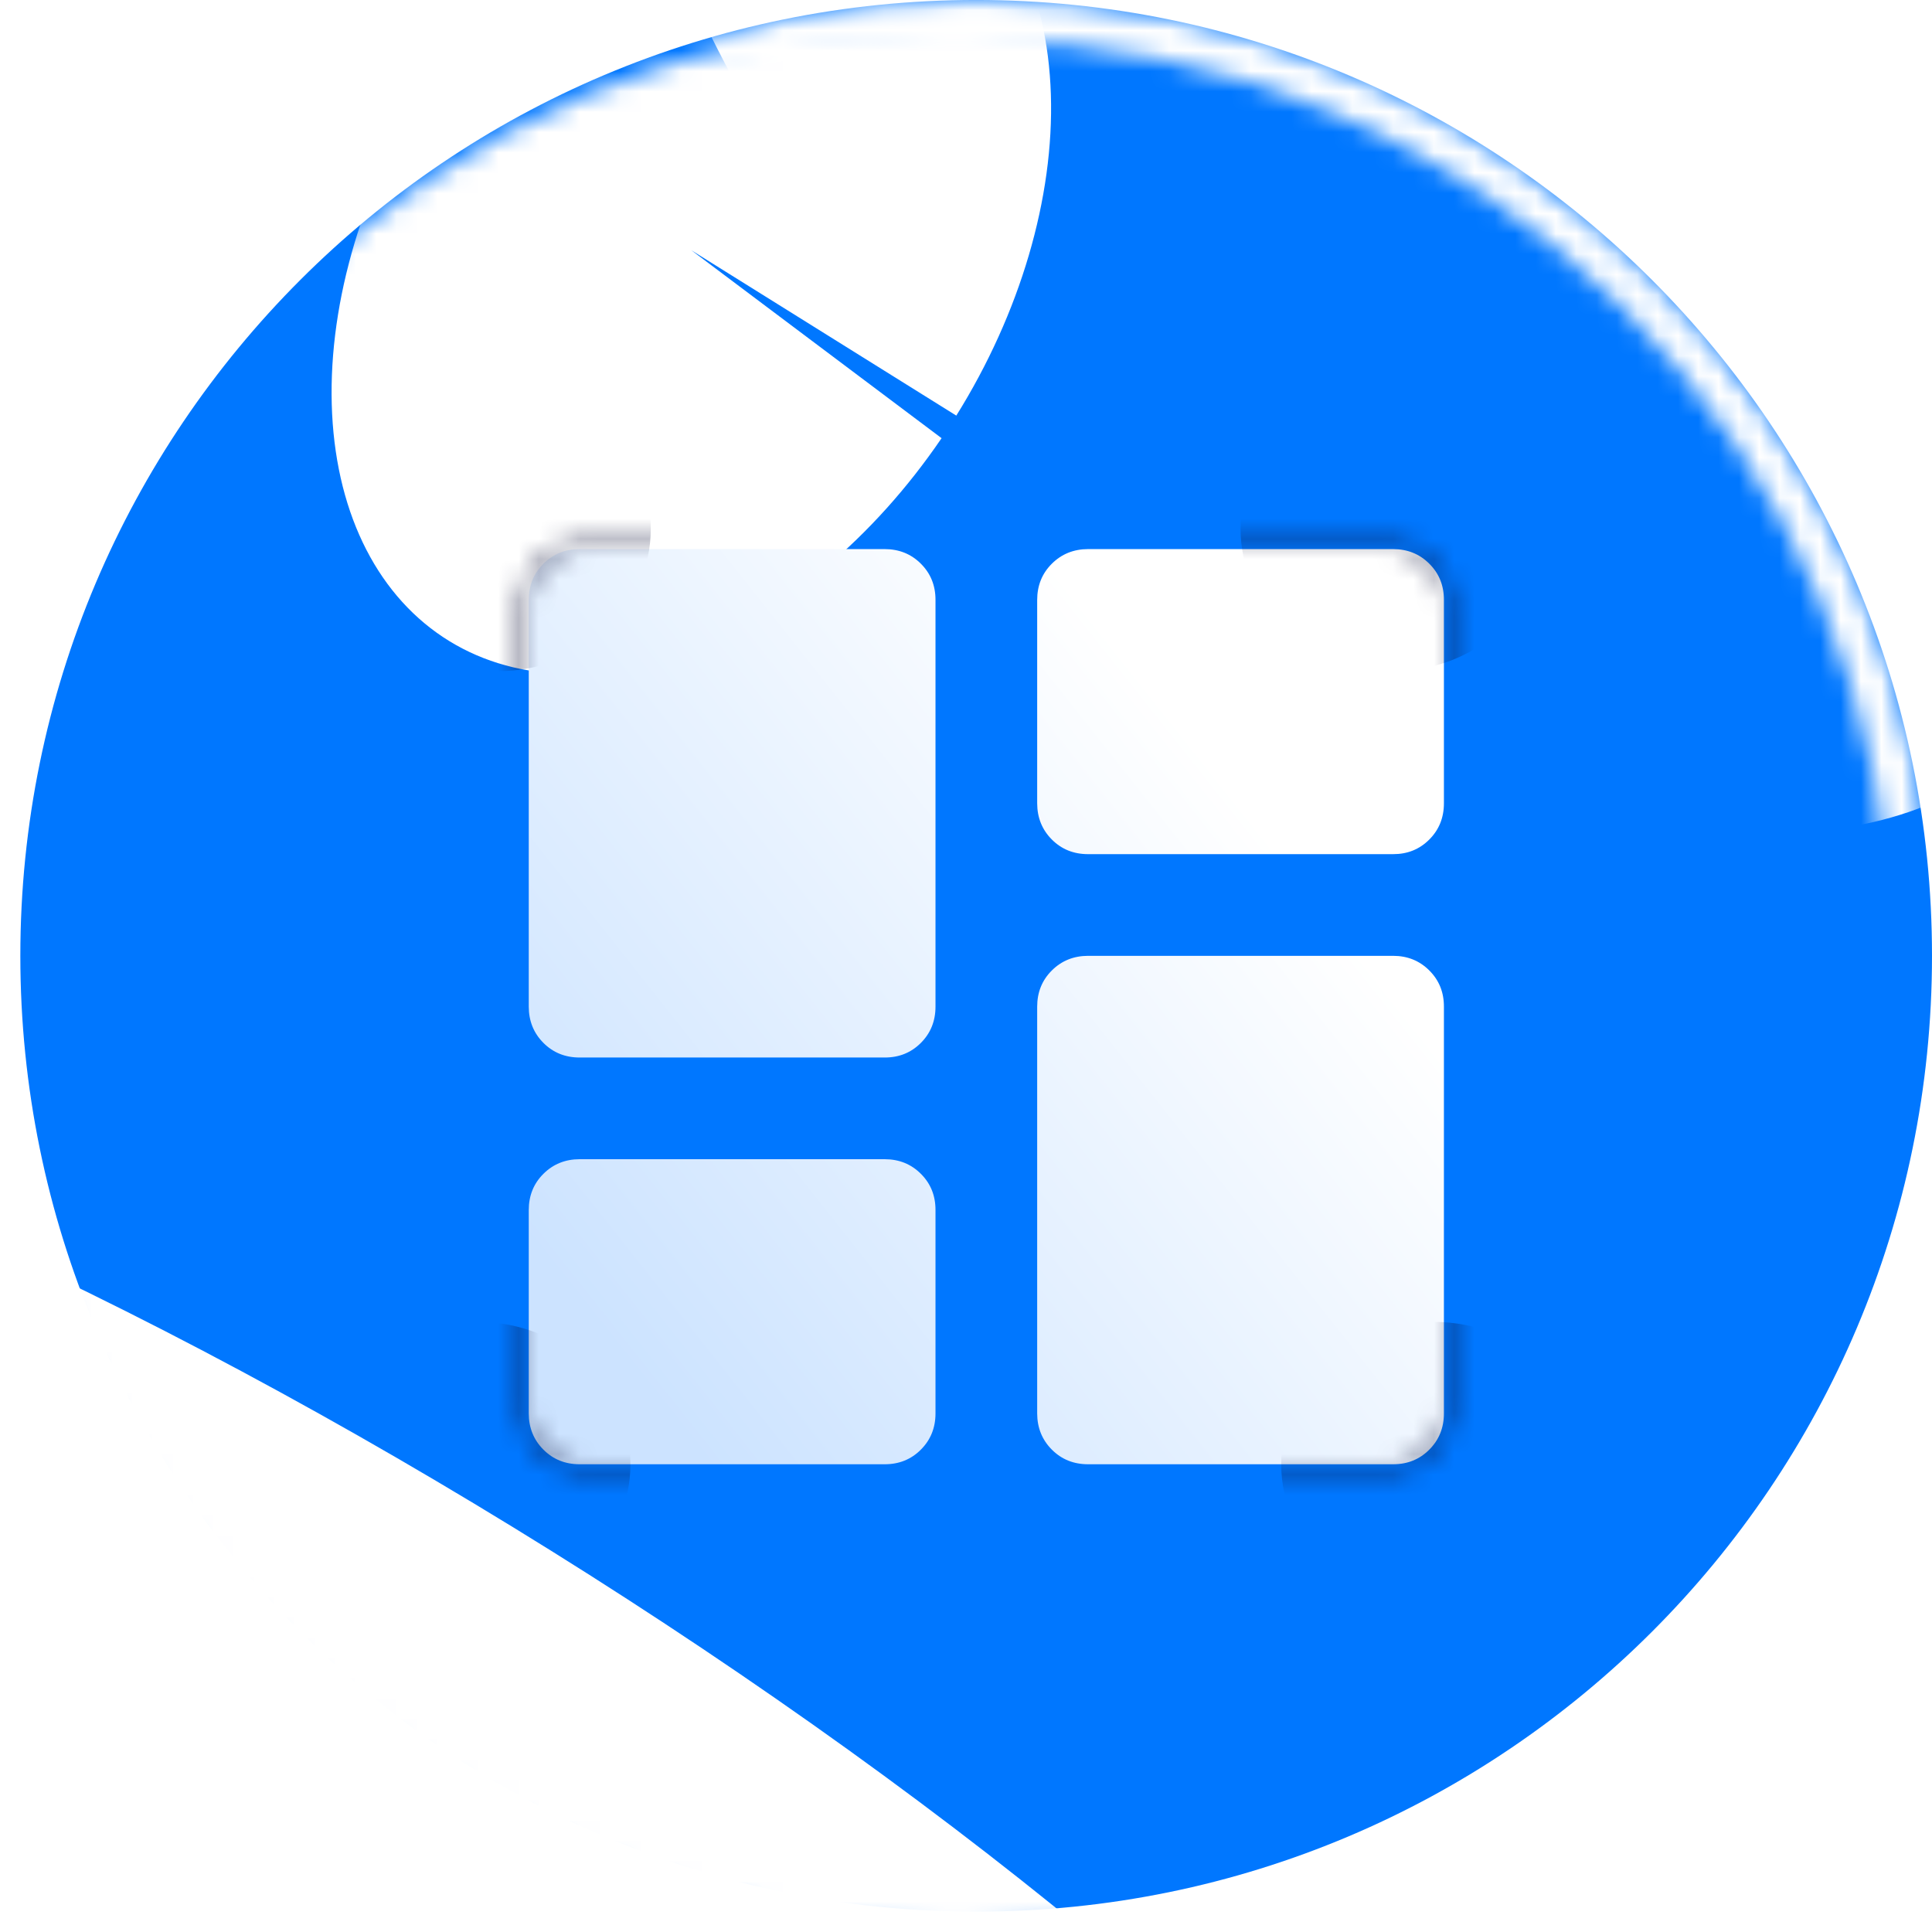
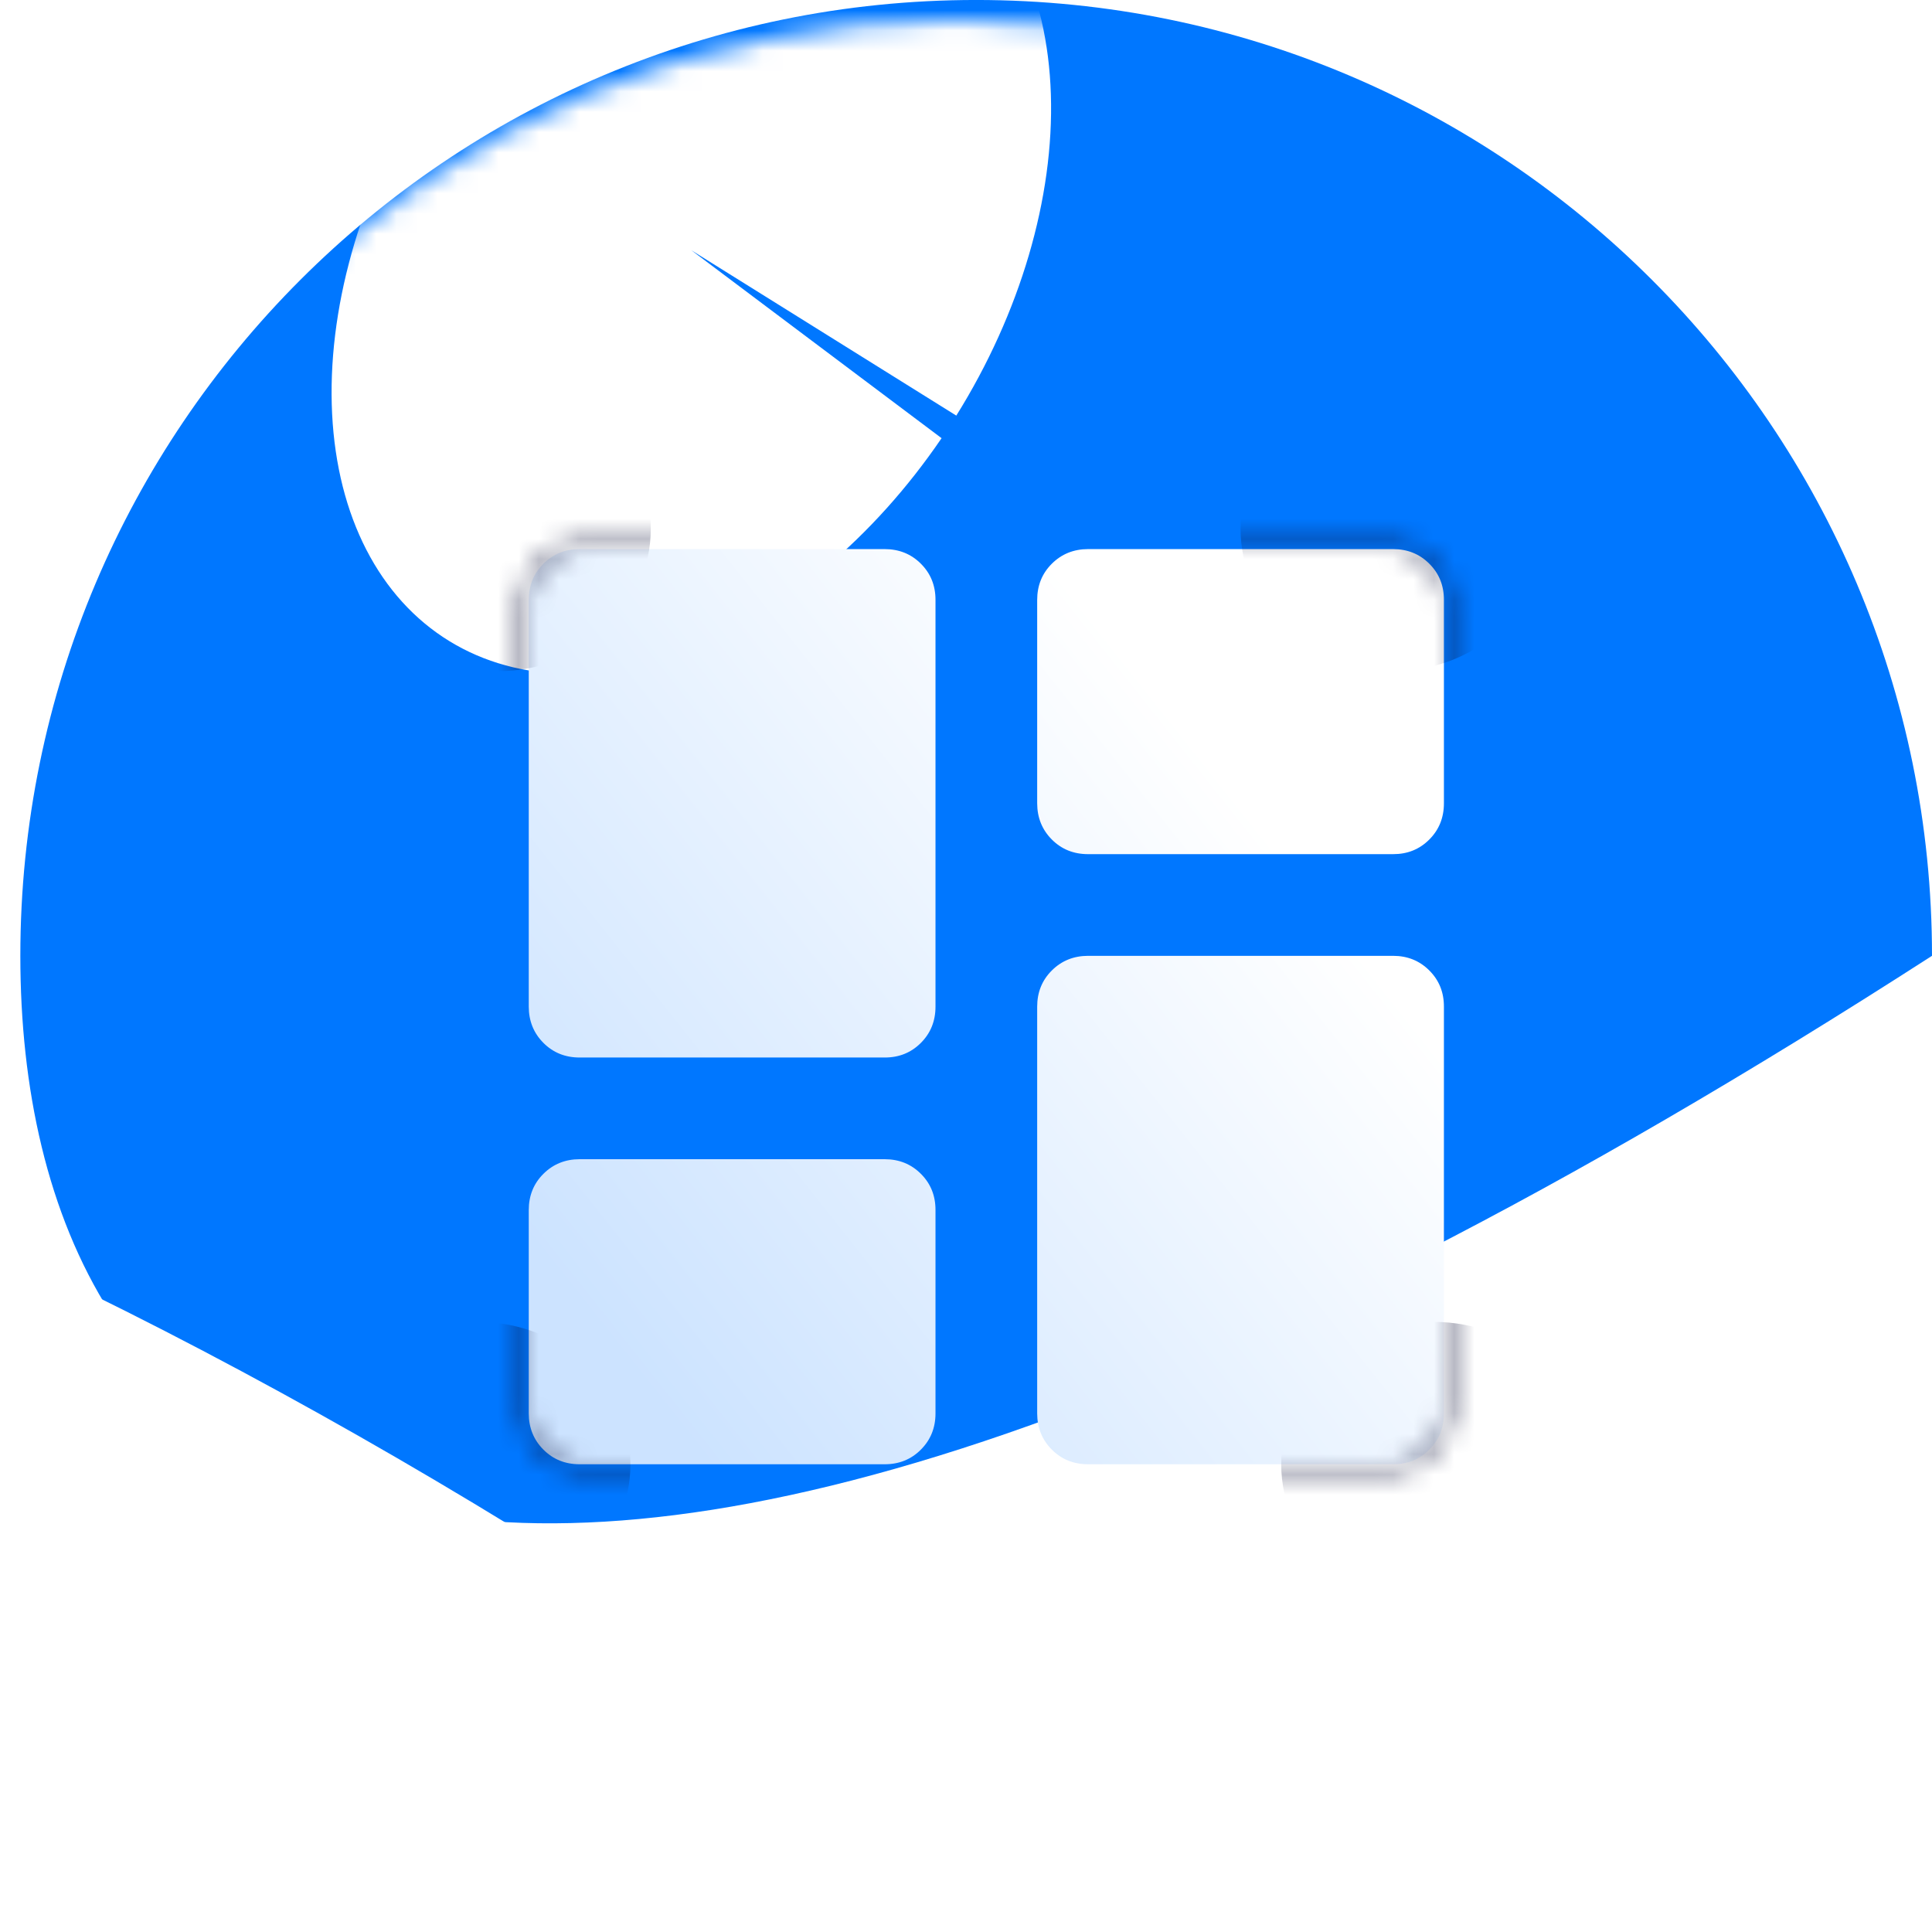
<svg xmlns="http://www.w3.org/2000/svg" width="95" height="95" viewBox="0 0 95 95" fill="none">
-   <path d="M95 46.999C95 72.956 73.957 93.999 48 93.999C22.043 93.999 1 72.956 1 46.999C1 21.042 22.043 -0.001 48 -0.001C73.957 -0.001 95 21.042 95 46.999Z" fill="#0077FF" />
+   <path d="M95 46.999C22.043 93.999 1 72.956 1 46.999C1 21.042 22.043 -0.001 48 -0.001C73.957 -0.001 95 21.042 95 46.999Z" fill="#0077FF" />
  <mask id="mask0_9231_976" style="mask-type:alpha" maskUnits="userSpaceOnUse" x="0" y="1" width="94" height="94">
    <path d="M94 48C94 73.957 72.957 95 47 95C21.043 95 0 73.957 0 48C0 22.043 21.043 1 47 1C72.957 1 94 22.043 94 48Z" fill="#0077FF" />
  </mask>
  <g mask="url(#mask0_9231_976)">
    <g filter="url(#filter0_fn_9231_976)">
      <path d="M47.023 20.436C50.166 15.399 51.837 9.723 51.673 4.637C51.51 -0.45 49.526 -4.54 46.15 -6.749C42.775 -8.958 38.278 -9.109 33.632 -7.169C28.987 -5.23 24.565 -1.355 21.323 3.618C18.081 8.59 16.278 14.261 16.305 19.405C16.332 24.548 18.186 28.752 21.467 31.107C24.748 33.462 29.191 33.779 33.838 31.99C38.484 30.201 42.96 26.45 46.299 21.546L33.995 12.306L47.023 20.436Z" fill="white" />
    </g>
    <g filter="url(#filter1_fn_9231_976)">
      <ellipse cx="18.114" cy="90.685" rx="68.5" ry="17" transform="rotate(31.964 18.114 90.685)" fill="white" />
    </g>
  </g>
  <mask id="mask1_9231_976" style="mask-type:alpha" maskUnits="userSpaceOnUse" x="1" y="-1" width="94" height="95">
    <path d="M48 0.999C73.405 0.999 94 21.594 94 46.999C94 72.404 73.405 92.999 48 92.999C22.595 92.999 2 72.404 2 46.999C2 21.594 22.595 0.999 48 0.999Z" stroke="black" stroke-width="2" />
  </mask>
  <g mask="url(#mask1_9231_976)">
    <g filter="url(#filter2_f_9231_976)">
-       <ellipse cx="66.996" cy="4.029" rx="24.821" ry="45.907" transform="rotate(-44.937 66.996 4.029)" fill="white" />
-     </g>
+       </g>
  </g>
  <path d="M53.5 42C52.792 42 52.198 41.76 51.72 41.28C51.242 40.8 51.002 40.207 51 39.5V29.5C51 28.792 51.24 28.198 51.72 27.72C52.2 27.242 52.793 27.002 53.5 27H68.5C69.208 27 69.802 27.24 70.282 27.72C70.763 28.2 71.002 28.793 71 29.5V39.5C71 40.208 70.76 40.803 70.28 41.282C69.8 41.763 69.207 42.002 68.5 42H53.5ZM28.5 52C27.792 52 27.198 51.76 26.72 51.28C26.242 50.8 26.002 50.207 26 49.5V29.5C26 28.792 26.24 28.198 26.72 27.72C27.2 27.242 27.793 27.002 28.5 27H43.5C44.208 27 44.803 27.24 45.282 27.72C45.763 28.2 46.002 28.793 46 29.5V49.5C46 50.208 45.76 50.803 45.28 51.282C44.8 51.763 44.207 52.002 43.5 52H28.5ZM53.5 72C52.792 72 52.198 71.76 51.72 71.28C51.242 70.8 51.002 70.207 51 69.5V49.5C51 48.792 51.24 48.198 51.72 47.72C52.2 47.242 52.793 47.002 53.5 47H68.5C69.208 47 69.802 47.24 70.282 47.72C70.763 48.2 71.002 48.793 71 49.5V69.5C71 70.208 70.76 70.802 70.28 71.282C69.8 71.763 69.207 72.002 68.5 72H53.5ZM28.5 72C27.792 72 27.198 71.76 26.72 71.28C26.242 70.8 26.002 70.207 26 69.5V59.5C26 58.792 26.24 58.198 26.72 57.72C27.2 57.242 27.793 57.002 28.5 57H43.5C44.208 57 44.803 57.24 45.282 57.72C45.763 58.2 46.002 58.793 46 59.5V69.5C46 70.208 45.76 70.802 45.28 71.282C44.8 71.763 44.207 72.002 43.5 72H28.5Z" fill="url(#paint0_linear_9231_976)" />
  <mask id="mask2_9231_976" style="mask-type:alpha" maskUnits="userSpaceOnUse" x="25" y="26" width="47" height="47">
    <path d="M43.5 56.85C44.246 56.85 44.879 57.105 45.389 57.614C45.898 58.124 46.152 58.755 46.15 59.5V69.5C46.15 70.246 45.895 70.879 45.386 71.389C44.876 71.898 44.245 72.152 43.5 72.15H28.5C27.754 72.15 27.121 71.895 26.613 71.386C26.106 70.876 25.851 70.244 25.85 69.5V59.5C25.85 58.754 26.105 58.121 26.614 57.613C27.123 57.106 27.756 56.851 28.5 56.85H43.5ZM68.5 46.85C69.246 46.85 69.879 47.105 70.389 47.614C70.898 48.124 71.152 48.755 71.15 49.5V69.5C71.15 70.246 70.895 70.879 70.386 71.389C69.876 71.898 69.245 72.152 68.5 72.15H53.5C52.754 72.15 52.121 71.895 51.613 71.386C51.106 70.876 50.851 70.244 50.85 69.5V49.5C50.85 48.754 51.105 48.121 51.614 47.613C52.123 47.106 52.756 46.851 53.5 46.85H68.5ZM43.5 26.85C44.246 26.85 44.879 27.105 45.389 27.614C45.898 28.124 46.152 28.756 46.15 29.5V49.5C46.15 50.246 45.895 50.879 45.386 51.389C44.876 51.898 44.245 52.152 43.5 52.15H28.5C27.754 52.15 27.121 51.895 26.613 51.386C26.106 50.877 25.851 50.244 25.85 49.5V29.5C25.85 28.754 26.105 28.121 26.614 27.613C27.123 27.106 27.756 26.851 28.5 26.85H43.5ZM68.5 26.85C69.246 26.85 69.879 27.105 70.389 27.614C70.898 28.124 71.152 28.756 71.15 29.5V39.5C71.15 40.246 70.895 40.879 70.386 41.389C69.876 41.898 69.245 42.152 68.5 42.15H53.5C52.754 42.15 52.121 41.895 51.613 41.386C51.106 40.877 50.851 40.244 50.85 39.5V29.5C50.85 28.754 51.105 28.121 51.614 27.613C52.123 27.106 52.756 26.851 53.5 26.85H68.5Z" stroke="black" stroke-width="0.3" />
  </mask>
  <g mask="url(#mask2_9231_976)">
    <g filter="url(#filter3_f_9231_976)">
      <ellipse cx="24.5" cy="26" rx="7.5" ry="7" fill="#0D1137" />
    </g>
    <g filter="url(#filter4_f_9231_976)">
      <ellipse cx="68.5" cy="26" rx="7.5" ry="7" fill="#0D1137" />
    </g>
    <g filter="url(#filter5_f_9231_976)">
      <ellipse cx="70.5" cy="72" rx="7.5" ry="7" fill="#0D1137" />
    </g>
    <g filter="url(#filter6_f_9231_976)">
      <ellipse cx="23.5" cy="72" rx="7.5" ry="7" fill="#0D1137" />
    </g>
  </g>
  <defs>
    <filter id="filter0_fn_9231_976" x="-23.695" y="-48.523" width="115.379" height="121.657" filterUnits="userSpaceOnUse" color-interpolation-filters="sRGB">
      <feFlood flood-opacity="0" result="BackgroundImageFix" />
      <feBlend mode="normal" in="SourceGraphic" in2="BackgroundImageFix" result="shape" />
      <feGaussianBlur stdDeviation="20" result="effect1_foregroundBlur_9231_976" />
      <feTurbulence type="fractalNoise" baseFrequency="1.429 1.429" stitchTiles="stitch" numOctaves="3" result="noise" seed="5569" />
      <feColorMatrix in="noise" type="luminanceToAlpha" result="alphaNoise" />
      <feComponentTransfer in="alphaNoise" result="coloredNoise1">
        <feFuncA type="discrete" tableValues="1 1 1 1 1 1 1 1 1 1 1 1 1 1 1 1 1 1 1 1 1 1 1 1 1 1 1 1 1 1 1 1 1 1 1 1 1 1 1 1 1 1 1 1 1 1 1 1 1 1 1 0 0 0 0 0 0 0 0 0 0 0 0 0 0 0 0 0 0 0 0 0 0 0 0 0 0 0 0 0 0 0 0 0 0 0 0 0 0 0 0 0 0 0 0 0 0 0 0 0 " />
      </feComponentTransfer>
      <feComposite operator="in" in2="effect1_foregroundBlur_9231_976" in="coloredNoise1" result="noise1Clipped" />
      <feFlood flood-color="rgba(255, 255, 255, 0.25)" result="color1Flood" />
      <feComposite operator="in" in2="noise1Clipped" in="color1Flood" result="color1" />
      <feMerge result="effect2_noise_9231_976">
        <feMergeNode in="effect1_foregroundBlur_9231_976" />
        <feMergeNode in="color1" />
      </feMerge>
    </filter>
    <filter id="filter1_fn_9231_976" x="-80.701" y="11.649" width="197.631" height="158.071" filterUnits="userSpaceOnUse" color-interpolation-filters="sRGB">
      <feFlood flood-opacity="0" result="BackgroundImageFix" />
      <feBlend mode="normal" in="SourceGraphic" in2="BackgroundImageFix" result="shape" />
      <feGaussianBlur stdDeviation="20" result="effect1_foregroundBlur_9231_976" />
      <feTurbulence type="fractalNoise" baseFrequency="1.429 1.429" stitchTiles="stitch" numOctaves="3" result="noise" seed="5569" />
      <feColorMatrix in="noise" type="luminanceToAlpha" result="alphaNoise" />
      <feComponentTransfer in="alphaNoise" result="coloredNoise1">
        <feFuncA type="discrete" tableValues="1 1 1 1 1 1 1 1 1 1 1 1 1 1 1 1 1 1 1 1 1 1 1 1 1 1 1 1 1 1 1 1 1 1 1 1 1 1 1 1 1 1 1 1 1 1 1 1 1 1 1 0 0 0 0 0 0 0 0 0 0 0 0 0 0 0 0 0 0 0 0 0 0 0 0 0 0 0 0 0 0 0 0 0 0 0 0 0 0 0 0 0 0 0 0 0 0 0 0 0 " />
      </feComponentTransfer>
      <feComposite operator="in" in2="effect1_foregroundBlur_9231_976" in="coloredNoise1" result="noise1Clipped" />
      <feFlood flood-color="rgba(255, 255, 255, 0.25)" result="color1Flood" />
      <feComposite operator="in" in2="noise1Clipped" in="color1Flood" result="color1" />
      <feMerge result="effect2_noise_9231_976">
        <feMergeNode in="effect1_foregroundBlur_9231_976" />
        <feMergeNode in="color1" />
      </feMerge>
    </filter>
    <filter id="filter2_f_9231_976" x="-29.891" y="-92.902" width="193.774" height="193.863" filterUnits="userSpaceOnUse" color-interpolation-filters="sRGB">
      <feFlood flood-opacity="0" result="BackgroundImageFix" />
      <feBlend mode="normal" in="SourceGraphic" in2="BackgroundImageFix" result="shape" />
      <feGaussianBlur stdDeviation="30" result="effect1_foregroundBlur_9231_976" />
    </filter>
    <filter id="filter3_f_9231_976" x="7" y="9" width="35" height="34" filterUnits="userSpaceOnUse" color-interpolation-filters="sRGB">
      <feFlood flood-opacity="0" result="BackgroundImageFix" />
      <feBlend mode="normal" in="SourceGraphic" in2="BackgroundImageFix" result="shape" />
      <feGaussianBlur stdDeviation="5" result="effect1_foregroundBlur_9231_976" />
    </filter>
    <filter id="filter4_f_9231_976" x="51" y="9" width="35" height="34" filterUnits="userSpaceOnUse" color-interpolation-filters="sRGB">
      <feFlood flood-opacity="0" result="BackgroundImageFix" />
      <feBlend mode="normal" in="SourceGraphic" in2="BackgroundImageFix" result="shape" />
      <feGaussianBlur stdDeviation="5" result="effect1_foregroundBlur_9231_976" />
    </filter>
    <filter id="filter5_f_9231_976" x="53" y="55" width="35" height="34" filterUnits="userSpaceOnUse" color-interpolation-filters="sRGB">
      <feFlood flood-opacity="0" result="BackgroundImageFix" />
      <feBlend mode="normal" in="SourceGraphic" in2="BackgroundImageFix" result="shape" />
      <feGaussianBlur stdDeviation="5" result="effect1_foregroundBlur_9231_976" />
    </filter>
    <filter id="filter6_f_9231_976" x="6" y="55" width="35" height="34" filterUnits="userSpaceOnUse" color-interpolation-filters="sRGB">
      <feFlood flood-opacity="0" result="BackgroundImageFix" />
      <feBlend mode="normal" in="SourceGraphic" in2="BackgroundImageFix" result="shape" />
      <feGaussianBlur stdDeviation="5" result="effect1_foregroundBlur_9231_976" />
    </filter>
    <linearGradient id="paint0_linear_9231_976" x1="68.3" y1="29" x2="26.694" y2="61.968" gradientUnits="userSpaceOnUse">
      <stop offset="0.228" stop-color="white" />
      <stop offset="1" stop-color="#CCE3FF" />
    </linearGradient>
  </defs>
</svg>